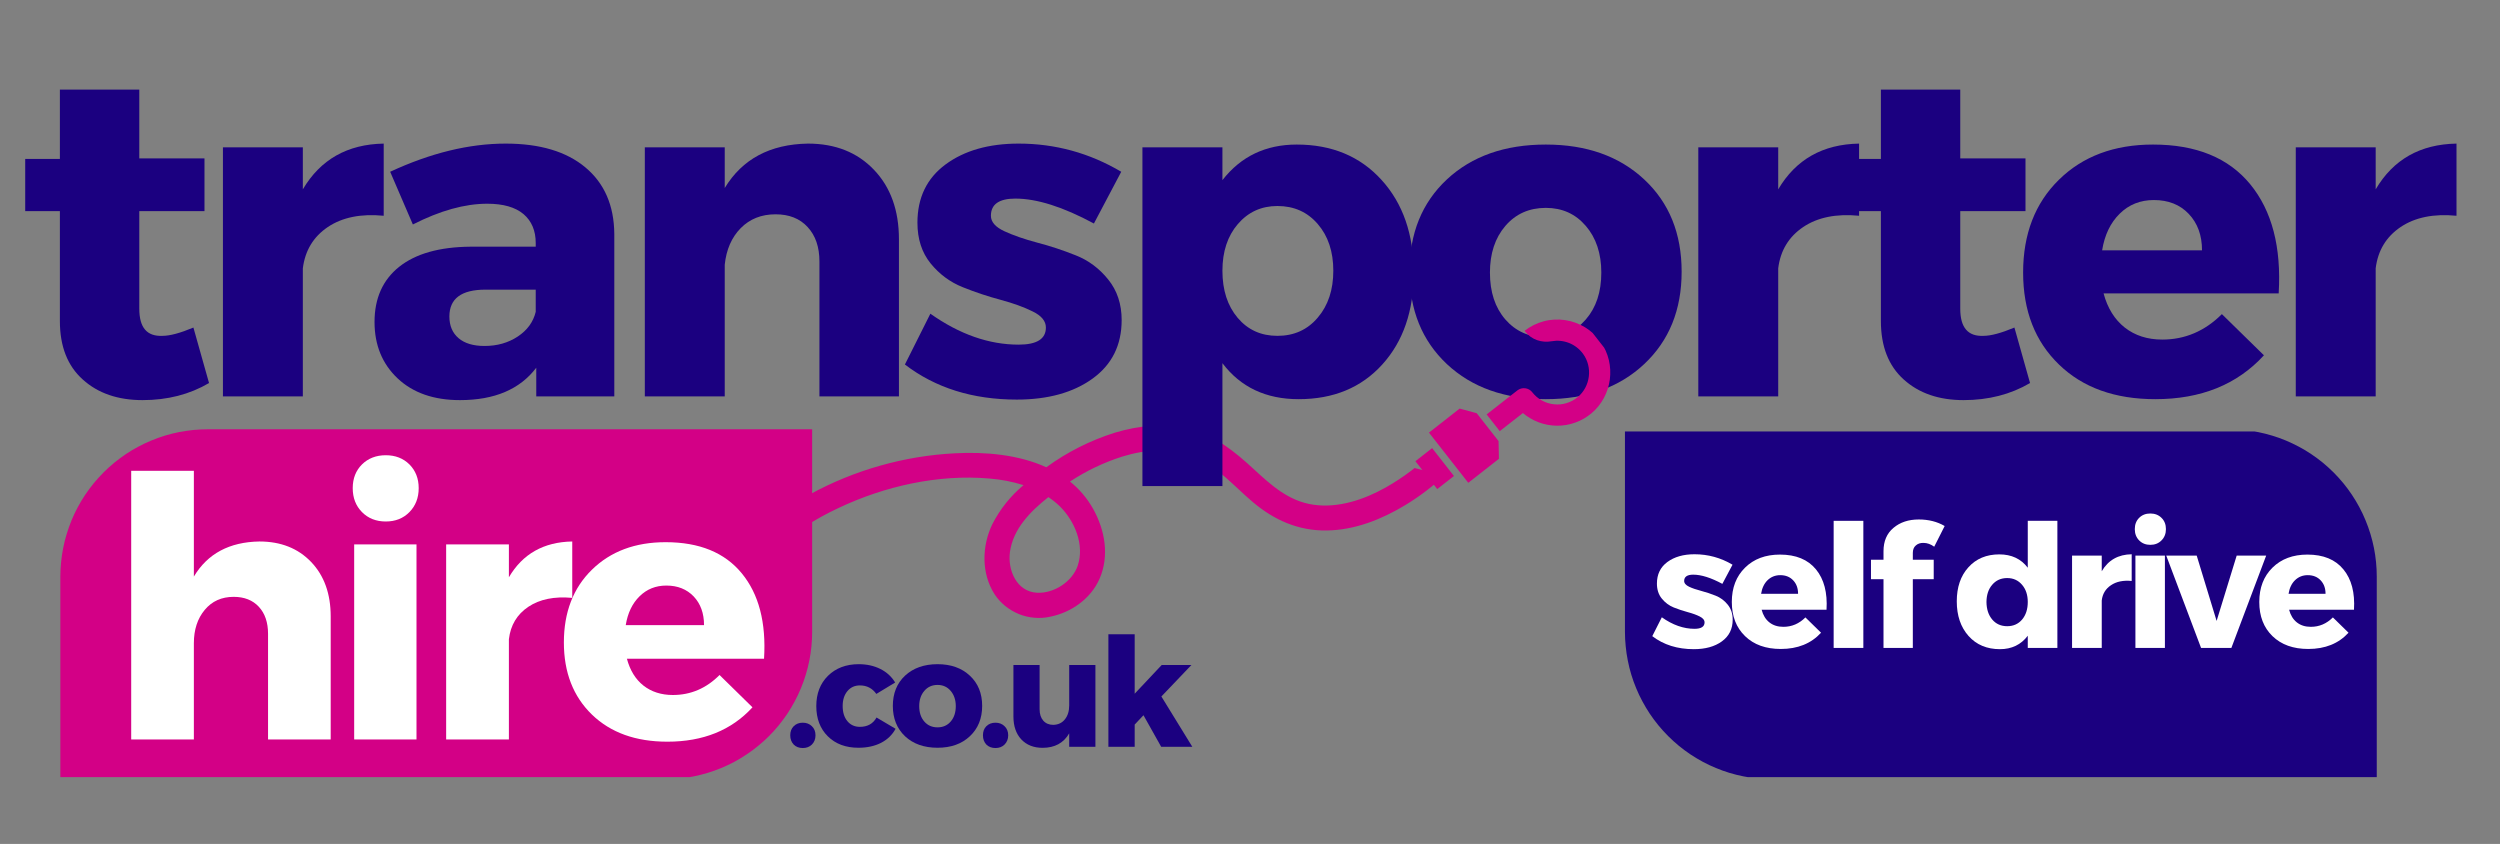
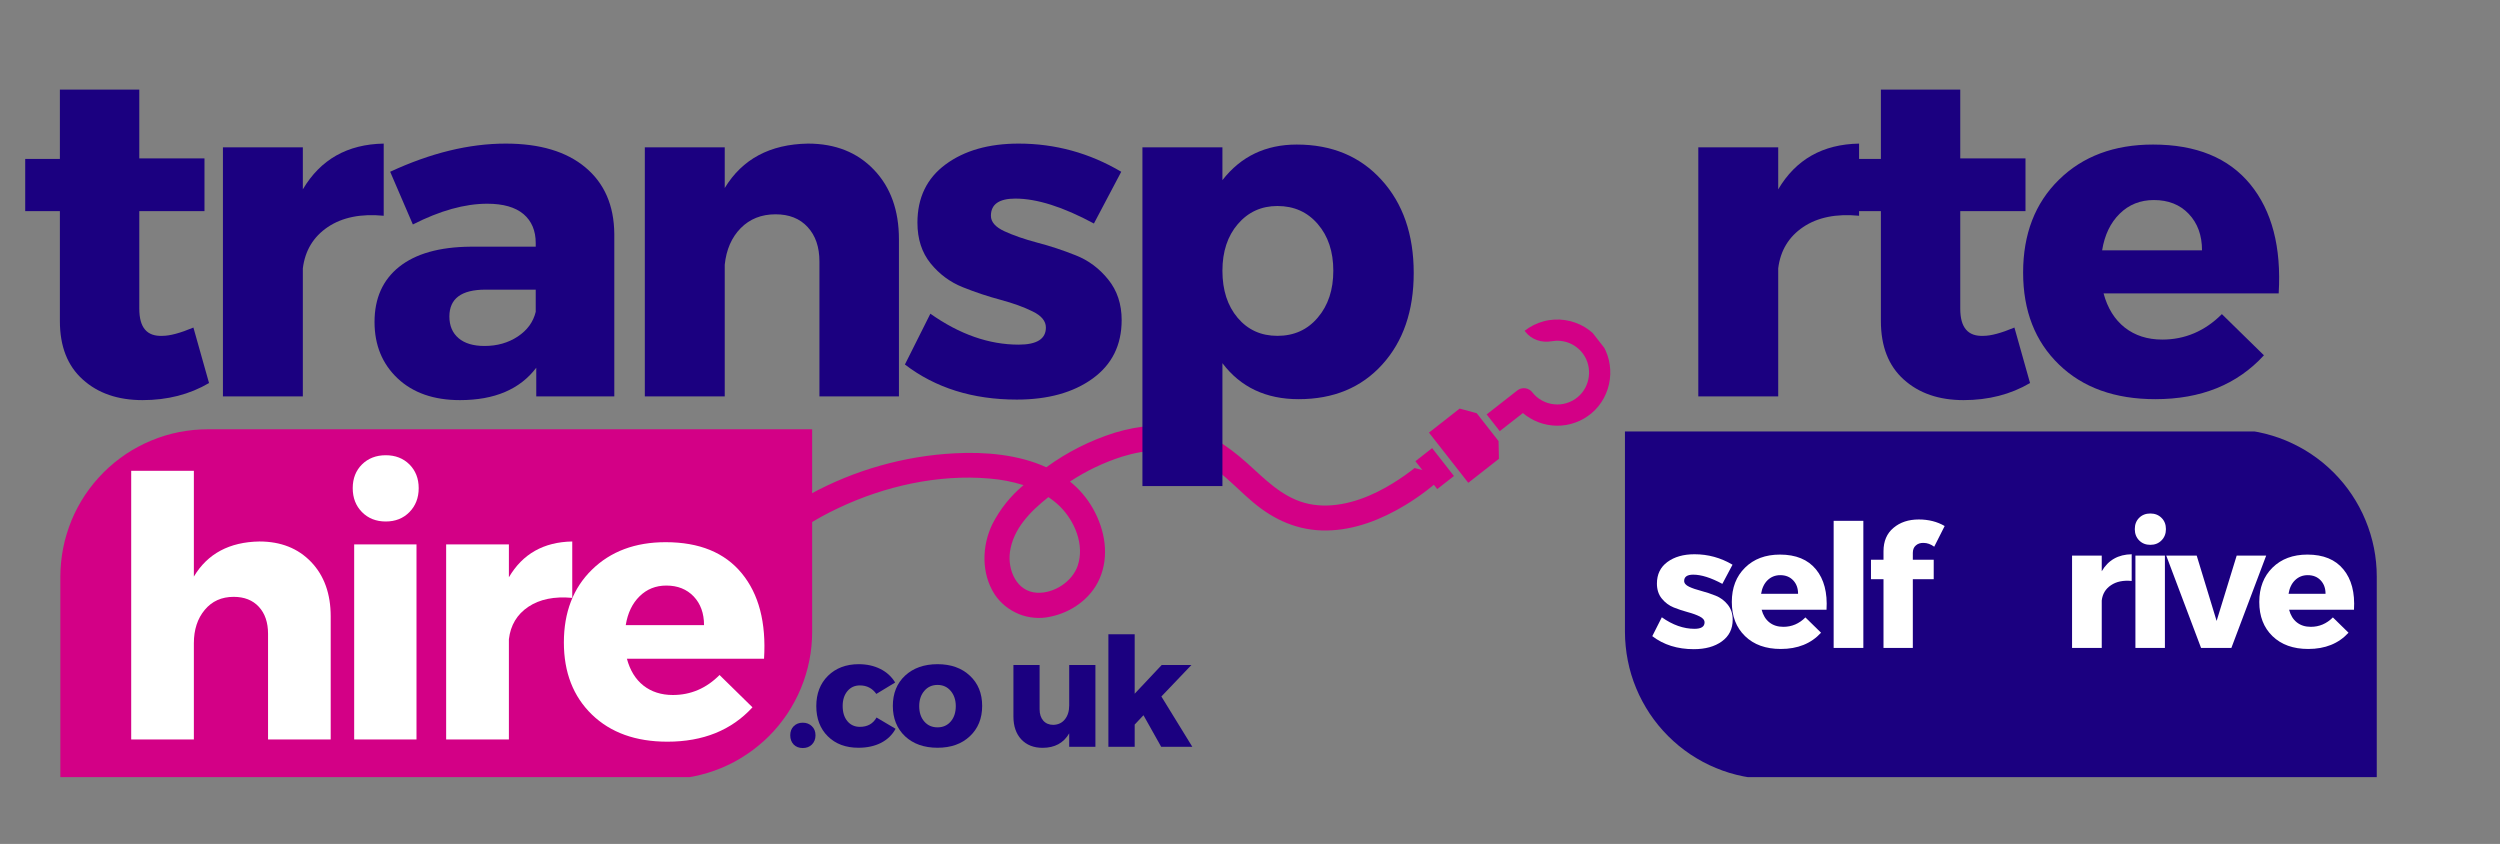
<svg xmlns="http://www.w3.org/2000/svg" width="314" zoomAndPan="magnify" viewBox="0 0 235.5 79.5" height="106" preserveAspectRatio="xMidYMid meet" version="1.0">
  <rect x="0" y="0" width="235.5" height="79.5" fill="#808080" stroke="none" />
  <defs>
    <clipPath id="0741a57263">
      <path d="M 72.258 30 L 136.535 30 L 136.535 69.793 L 72.258 69.793 Z M 72.258 30 " clip-rule="nonzero" />
    </clipPath>
    <clipPath id="04b0b0bd46">
      <path d="M 78.855 30.402 L 136.5 44.906 L 130.336 69.418 L 72.688 54.914 Z M 78.855 30.402 " clip-rule="nonzero" />
    </clipPath>
    <clipPath id="50b8711ee4">
      <path d="M 140.75 113.941 L 28.633 85.734 L 50.672 -1.871 L 162.789 26.336 Z M 140.75 113.941 " clip-rule="nonzero" />
    </clipPath>
    <clipPath id="3e1980c9c9">
      <path d="M 5.641 40.438 L 76.625 40.438 L 76.625 73.203 L 5.641 73.203 Z M 5.641 40.438 " clip-rule="nonzero" />
    </clipPath>
    <clipPath id="aad81020ca">
      <path d="M 133 30 L 152 30 L 152 46.078 L 133 46.078 Z M 133 30 " clip-rule="nonzero" />
    </clipPath>
    <clipPath id="45522ee3ff">
      <path d="M 137.496 48.77 L 131.148 40.656 L 147.367 27.965 L 153.711 36.074 Z M 137.496 48.77 " clip-rule="nonzero" />
    </clipPath>
    <clipPath id="950157bdc6">
      <path d="M 137.496 48.77 L 131.148 40.656 L 147.367 27.965 L 153.711 36.074 Z M 137.496 48.77 " clip-rule="nonzero" />
    </clipPath>
    <clipPath id="e46aa05ed1">
      <path d="M 153.023 40.645 L 223.906 40.645 L 223.906 73.203 L 153.023 73.203 Z M 153.023 40.645 " clip-rule="nonzero" />
    </clipPath>
  </defs>
  <g clip-path="url(#0741a57263)">
    <g clip-path="url(#04b0b0bd46)">
      <g clip-path="url(#50b8711ee4)">
        <path fill="#d30086" d="M 29.352 85.289 C 29.594 85.949 30.258 86.148 30.879 85.996 C 37.512 84.383 43.375 80.023 47.148 74.332 C 51.578 75.895 56.285 73.793 59.59 70.699 C 63.527 67.004 65.387 61.738 68.223 57.258 C 69.531 55.207 71.105 53.383 72.938 51.785 C 74.773 50.184 76.793 48.871 79 47.848 C 83.332 45.797 88.383 44.656 93.203 45.078 C 94.297 45.164 95.367 45.371 96.414 45.699 C 95.188 46.727 94.207 47.957 93.477 49.379 C 92.484 51.438 92.43 54.008 93.684 55.973 C 93.961 56.391 94.297 56.762 94.688 57.082 C 95.082 57.398 95.512 57.652 95.977 57.844 C 96.445 58.035 96.93 58.148 97.438 58.191 C 97.938 58.238 98.438 58.203 98.93 58.094 C 100.902 57.699 102.754 56.402 103.574 54.527 C 104.523 52.367 104.09 49.93 102.969 47.926 C 102.406 46.93 101.684 46.078 100.793 45.363 C 102.332 44.348 103.98 43.562 105.738 43.004 C 107.914 42.332 110.359 42.145 112.508 43.039 C 114.699 43.949 116.25 45.805 118.027 47.305 C 120.031 48.996 122.312 50.008 124.965 49.973 C 127.617 49.938 130.145 48.93 132.363 47.59 C 133.723 46.766 134.984 45.809 136.141 44.719 C 137.785 47.953 140.309 50.715 143.934 51.707 C 148.98 53.094 154.223 50.434 156.891 46.137 C 158.148 44.062 158.84 41.816 158.965 39.395 C 159 38.758 158.707 38.137 158.02 38.012 C 157.449 37.906 156.668 38.316 156.633 38.957 C 156.383 43.535 153.816 47.934 149.262 49.312 C 148.207 49.641 147.129 49.762 146.027 49.668 C 144.93 49.578 143.887 49.285 142.898 48.789 C 141.125 47.875 139.793 46.324 138.777 44.645 C 138.449 44.09 138.148 43.52 137.883 42.934 C 139.438 41.152 140.723 39.191 141.738 37.059 C 142.766 34.898 143.477 32.633 143.863 30.273 C 144.055 29.07 144.152 27.863 144.168 26.645 C 144.184 25.391 144.18 23.988 143.324 22.973 C 141.707 21.066 138.832 21.941 137.203 23.352 C 136.383 24.082 135.691 24.922 135.125 25.867 C 134.562 26.812 134.156 27.82 133.906 28.895 C 132.797 33.172 133.578 38 135.02 42.105 C 135.055 42.207 135.094 42.305 135.129 42.414 C 133.758 43.797 132.223 44.969 130.523 45.926 C 128.508 47.062 126.051 47.887 123.719 47.543 C 121.387 47.207 119.742 45.703 118.086 44.176 C 116.332 42.555 114.535 41.098 112.191 40.453 C 109.848 39.805 107.316 40.066 105.008 40.762 C 102.684 41.496 100.535 42.582 98.562 44.016 C 95.945 42.82 92.809 42.551 89.977 42.699 C 87.574 42.82 85.219 43.211 82.906 43.867 C 80.594 44.52 78.383 45.426 76.273 46.578 C 74.156 47.742 72.223 49.156 70.477 50.824 C 68.73 52.492 67.223 54.355 65.961 56.414 C 63.32 60.672 61.539 65.699 57.781 69.156 C 55.227 71.504 51.703 73.082 48.418 72.223 C 49.098 70.977 49.672 69.684 50.145 68.348 C 51.473 64.566 53.379 57.406 48.223 55.648 C 46.047 54.902 43.621 55.43 41.641 56.492 C 39.664 57.562 37.723 59.5 37.512 61.867 C 37.27 64.551 39.215 66.977 40.73 69.02 C 41.926 70.629 43.309 72.152 44.996 73.254 C 43.816 74.98 42.453 76.547 40.906 77.949 C 39.359 79.355 37.668 80.559 35.836 81.562 C 34.004 82.547 32.07 83.273 30.047 83.754 C 29.438 83.922 29.152 84.742 29.352 85.289 Z M 135.781 32.559 C 135.828 30.637 136.223 28.672 137.184 26.992 C 137.645 26.195 138.238 25.516 138.973 24.961 C 139.539 24.543 140.477 24.023 141.211 24.301 C 141.98 24.594 141.805 26 141.801 26.66 C 141.789 27.758 141.691 28.848 141.508 29.93 C 141.145 32.121 140.473 34.215 139.504 36.211 C 138.777 37.699 137.91 39.094 136.895 40.395 C 136.098 37.844 135.727 35.23 135.781 32.559 Z M 101.52 53.289 C 100.992 54.836 99.234 55.922 97.68 55.836 C 95.789 55.734 94.902 53.734 95.137 51.996 C 95.434 49.805 97.086 48.152 98.758 46.828 C 99.145 47.086 99.504 47.375 99.836 47.695 C 101.242 49.086 102.184 51.328 101.52 53.289 Z M 41.516 66.004 C 40.836 64.992 39.965 63.883 39.859 62.625 C 39.781 61.672 40.227 60.801 40.832 60.098 C 41.492 59.359 42.266 58.781 43.16 58.359 C 44.051 57.938 44.992 57.711 45.977 57.672 C 46.785 57.645 47.672 57.816 48.289 58.359 C 49.105 59.086 49.227 60.207 49.223 61.242 C 49.199 63.32 48.656 65.48 47.973 67.414 C 47.496 68.734 46.922 70.008 46.242 71.238 C 46.152 71.18 46.059 71.129 45.969 71.062 C 44.125 69.73 42.766 67.871 41.516 66.004 Z M 41.516 66.004 " fill-opacity="1" fill-rule="nonzero" />
      </g>
    </g>
  </g>
  <path fill="#1b0080" d="M 18.219 30.855 L 19.691 36.082 C 17.863 37.156 15.777 37.691 13.434 37.691 C 11.109 37.691 9.23 37.047 7.797 35.75 C 6.355 34.457 5.641 32.621 5.641 30.242 L 5.641 19.887 L 2.375 19.887 L 2.375 14.973 L 5.641 14.973 L 5.641 8.438 L 13.121 8.438 L 13.121 14.922 L 19.262 14.922 L 19.262 19.887 L 13.121 19.887 L 13.121 29.07 C 13.121 29.969 13.301 30.629 13.664 31.051 C 14.027 31.477 14.574 31.668 15.305 31.637 C 16 31.637 16.973 31.379 18.219 30.855 Z M 18.219 30.855 " fill-opacity="1" fill-rule="nonzero" />
  <path fill="#1b0080" d="M 28.527 13.879 L 28.527 17.836 C 30.188 15.023 32.727 13.586 36.145 13.527 L 36.145 20.324 C 34 20.117 32.246 20.469 30.879 21.387 C 29.52 22.305 28.738 23.602 28.527 25.277 L 28.527 37.34 L 21 37.34 L 21 13.879 Z M 28.527 13.879 " fill-opacity="1" fill-rule="nonzero" />
  <path fill="#1b0080" d="M 47.637 13.527 C 50.859 13.527 53.363 14.277 55.145 15.77 C 56.934 17.266 57.84 19.348 57.867 22.02 L 57.867 37.34 L 50.516 37.34 L 50.516 34.641 C 48.973 36.676 46.578 37.691 43.328 37.691 C 40.863 37.691 38.906 37.008 37.457 35.645 C 36.008 34.277 35.281 32.508 35.281 30.328 C 35.281 28.102 36.055 26.367 37.602 25.133 C 39.156 23.898 41.387 23.266 44.293 23.238 L 50.465 23.238 L 50.465 22.891 C 50.465 21.727 50.078 20.82 49.316 20.168 C 48.547 19.52 47.406 19.191 45.902 19.191 C 43.781 19.191 41.445 19.844 38.891 21.145 L 36.754 16.18 C 40.559 14.414 44.184 13.527 47.637 13.527 Z M 45.637 32.59 C 46.828 32.59 47.871 32.297 48.77 31.703 C 49.672 31.105 50.234 30.328 50.465 29.375 L 50.465 27.285 L 45.727 27.285 C 43.465 27.285 42.332 28.129 42.332 29.812 C 42.332 30.684 42.621 31.367 43.199 31.859 C 43.777 32.348 44.59 32.59 45.637 32.59 Z M 45.637 32.59 " fill-opacity="1" fill-rule="nonzero" />
  <path fill="#1b0080" d="M 76.109 13.527 C 78.688 13.527 80.762 14.352 82.328 15.996 C 83.895 17.633 84.68 19.816 84.68 22.539 L 84.68 37.34 L 77.191 37.34 L 77.191 24.633 C 77.191 23.27 76.82 22.188 76.078 21.387 C 75.344 20.586 74.336 20.188 73.055 20.188 C 71.723 20.188 70.629 20.625 69.77 21.496 C 68.918 22.367 68.418 23.512 68.27 24.938 L 68.27 37.34 L 60.742 37.34 L 60.742 13.879 L 68.27 13.879 L 68.27 17.711 C 69.926 14.98 72.539 13.586 76.109 13.527 Z M 76.109 13.527 " fill-opacity="1" fill-rule="nonzero" />
  <path fill="#1b0080" d="M 95.957 13.527 C 99.41 13.527 102.633 14.414 105.621 16.18 L 103.047 21.055 C 100.148 19.492 97.68 18.707 95.648 18.707 C 94.109 18.707 93.344 19.246 93.344 20.324 C 93.344 20.906 93.766 21.387 94.602 21.777 C 95.445 22.168 96.477 22.527 97.695 22.852 C 98.914 23.168 100.129 23.57 101.332 24.051 C 102.535 24.523 103.555 25.285 104.395 26.332 C 105.238 27.371 105.66 28.648 105.66 30.152 C 105.66 32.508 104.746 34.344 102.922 35.664 C 101.094 36.984 98.715 37.641 95.781 37.641 C 91.629 37.641 88.113 36.539 85.242 34.336 L 87.641 29.551 C 90.395 31.496 93.168 32.465 95.957 32.465 C 97.668 32.465 98.523 31.93 98.523 30.855 C 98.523 30.246 98.105 29.738 97.273 29.336 C 96.449 28.926 95.441 28.562 94.254 28.242 C 93.062 27.926 91.871 27.527 90.684 27.051 C 89.492 26.574 88.484 25.824 87.66 24.809 C 86.836 23.789 86.422 22.512 86.422 20.977 C 86.422 18.625 87.305 16.793 89.074 15.488 C 90.848 14.18 93.145 13.527 95.957 13.527 Z M 95.957 13.527 " fill-opacity="1" fill-rule="nonzero" />
  <path fill="#1b0080" d="M 122.156 13.617 C 125.461 13.617 128.125 14.727 130.141 16.949 C 132.16 19.168 133.172 22.09 133.172 25.715 C 133.172 29.285 132.184 32.16 130.211 34.336 C 128.238 36.516 125.613 37.602 122.332 37.602 C 119.254 37.602 116.863 36.473 115.152 34.211 L 115.152 45.785 L 107.617 45.785 L 107.617 13.879 L 115.152 13.879 L 115.152 16.969 C 116.891 14.734 119.223 13.617 122.156 13.617 Z M 120.332 31.637 C 121.895 31.637 123.164 31.066 124.133 29.918 C 125.109 28.777 125.598 27.305 125.598 25.504 C 125.598 23.703 125.109 22.234 124.133 21.105 C 123.164 19.973 121.895 19.406 120.332 19.406 C 118.82 19.406 117.582 19.973 116.605 21.105 C 115.637 22.234 115.152 23.703 115.152 25.504 C 115.152 27.332 115.633 28.809 116.586 29.938 C 117.543 31.07 118.789 31.637 120.332 31.637 Z M 120.332 31.637 " fill-opacity="1" fill-rule="nonzero" />
-   <path fill="#1b0080" d="M 145.617 13.617 C 149.445 13.617 152.535 14.711 154.883 16.902 C 157.234 19.094 158.41 21.988 158.41 25.59 C 158.41 29.188 157.234 32.09 154.883 34.297 C 152.535 36.5 149.445 37.602 145.617 37.602 C 141.758 37.602 138.648 36.5 136.297 34.297 C 133.949 32.09 132.777 29.188 132.777 25.59 C 132.777 21.988 133.949 19.094 136.297 16.902 C 138.648 14.711 141.758 13.617 145.617 13.617 Z M 145.617 19.582 C 144.051 19.582 142.781 20.148 141.805 21.281 C 140.836 22.41 140.352 23.879 140.352 25.676 C 140.352 27.508 140.836 28.977 141.805 30.094 C 142.781 31.215 144.051 31.773 145.617 31.773 C 147.16 31.773 148.41 31.215 149.383 30.094 C 150.355 28.977 150.844 27.508 150.844 25.676 C 150.844 23.879 150.355 22.41 149.383 21.281 C 148.41 20.148 147.16 19.582 145.617 19.582 Z M 145.617 19.582 " fill-opacity="1" fill-rule="nonzero" />
  <path fill="#1b0080" d="M 167.508 13.879 L 167.508 17.836 C 169.168 15.023 171.703 13.586 175.125 13.527 L 175.125 20.324 C 172.98 20.117 171.223 20.469 169.859 21.387 C 168.5 22.305 167.715 23.602 167.508 25.277 L 167.508 37.34 L 159.98 37.34 L 159.98 13.879 Z M 167.508 13.879 " fill-opacity="1" fill-rule="nonzero" />
  <path fill="#1b0080" d="M 189.758 30.855 L 191.23 36.082 C 189.402 37.156 187.312 37.691 184.969 37.691 C 182.648 37.691 180.77 37.047 179.332 35.75 C 177.895 34.457 177.18 32.621 177.18 30.242 L 177.18 19.887 L 173.91 19.887 L 173.91 14.973 L 177.18 14.973 L 177.18 8.438 L 184.656 8.438 L 184.656 14.922 L 190.801 14.922 L 190.801 19.887 L 184.656 19.887 L 184.656 29.07 C 184.656 29.969 184.836 30.629 185.203 31.051 C 185.566 31.477 186.113 31.668 186.84 31.637 C 187.535 31.637 188.508 31.379 189.758 30.855 Z M 189.758 30.855 " fill-opacity="1" fill-rule="nonzero" />
  <path fill="#1b0080" d="M 202.816 13.617 C 206.871 13.617 209.926 14.863 211.973 17.359 C 214.02 19.855 214.914 23.285 214.652 27.637 L 198.156 27.637 C 198.531 29.031 199.199 30.102 200.152 30.855 C 201.113 31.609 202.293 31.988 203.684 31.988 C 205.828 31.988 207.703 31.188 209.301 29.59 L 213.262 33.469 C 210.738 36.227 207.328 37.602 203.031 37.602 C 199.227 37.602 196.199 36.516 193.953 34.336 C 191.703 32.16 190.578 29.273 190.578 25.676 C 190.578 22.051 191.703 19.133 193.953 16.93 C 196.199 14.723 199.156 13.617 202.816 13.617 Z M 198.02 23.582 L 207.43 23.582 C 207.43 22.164 207.012 21.023 206.18 20.148 C 205.355 19.277 204.258 18.844 202.895 18.844 C 201.621 18.844 200.547 19.27 199.676 20.129 C 198.805 20.984 198.254 22.133 198.02 23.582 Z M 198.02 23.582 " fill-opacity="1" fill-rule="nonzero" />
-   <path fill="#1b0080" d="M 223.789 13.879 L 223.789 17.836 C 225.445 15.023 227.984 13.586 231.402 13.527 L 231.402 20.324 C 229.258 20.117 227.504 20.469 226.137 21.387 C 224.777 22.305 223.996 23.602 223.789 25.277 L 223.789 37.34 L 216.262 37.34 L 216.262 13.879 Z M 223.789 13.879 " fill-opacity="1" fill-rule="nonzero" />
  <g clip-path="url(#3e1980c9c9)">
    <path fill="#d30086" d="M 19.574 40.438 L 76.504 40.438 L 76.504 59.52 C 76.504 59.973 76.484 60.43 76.438 60.883 C 76.395 61.336 76.328 61.785 76.238 62.23 C 76.148 62.676 76.039 63.117 75.906 63.551 C 75.777 63.988 75.621 64.414 75.445 64.836 C 75.273 65.254 75.078 65.668 74.863 66.066 C 74.648 66.469 74.418 66.855 74.164 67.238 C 73.91 67.613 73.641 67.977 73.352 68.332 C 73.066 68.684 72.762 69.02 72.438 69.34 C 72.117 69.664 71.781 69.969 71.426 70.254 C 71.078 70.543 70.715 70.816 70.332 71.066 C 69.953 71.32 69.566 71.555 69.164 71.77 C 68.762 71.984 68.352 72.176 67.934 72.352 C 67.512 72.523 67.086 72.68 66.648 72.809 C 66.215 72.941 65.773 73.051 65.328 73.141 C 64.883 73.23 64.434 73.293 63.98 73.34 C 63.527 73.387 63.074 73.406 62.621 73.406 L 5.684 73.406 L 5.684 54.324 C 5.684 53.871 5.711 53.418 5.754 52.965 C 5.797 52.512 5.867 52.062 5.953 51.617 C 6.039 51.168 6.152 50.727 6.285 50.293 C 6.418 49.859 6.57 49.43 6.742 49.008 C 6.914 48.59 7.109 48.18 7.324 47.777 C 7.539 47.375 7.773 46.988 8.023 46.609 C 8.277 46.23 8.551 45.867 8.836 45.516 C 9.129 45.164 9.434 44.824 9.754 44.504 C 10.074 44.184 10.41 43.879 10.762 43.59 C 11.113 43.301 11.48 43.031 11.855 42.777 C 12.234 42.523 12.625 42.289 13.027 42.078 C 13.426 41.863 13.84 41.668 14.258 41.496 C 14.68 41.32 15.105 41.168 15.539 41.035 C 15.977 40.902 16.418 40.793 16.863 40.703 C 17.312 40.617 17.758 40.551 18.211 40.504 C 18.664 40.461 19.117 40.438 19.574 40.438 Z M 19.574 40.438 " fill-opacity="1" fill-rule="nonzero" />
  </g>
  <g clip-path="url(#aad81020ca)">
    <g clip-path="url(#45522ee3ff)">
      <g clip-path="url(#950157bdc6)">
        <path fill="#d30086" d="M 134.906 42.211 L 136.961 44.84 L 135.387 46.07 L 133.332 43.445 Z M 139.109 38.926 L 137.5 38.488 L 134.609 40.754 L 138.312 45.48 L 141.199 43.219 L 141.164 41.551 Z M 143.695 31.258 C 144.277 32.004 145.234 32.312 146.168 32.145 C 146.441 32.098 146.723 32.082 147 32.113 C 147.277 32.141 147.547 32.207 147.809 32.309 C 148.07 32.414 148.309 32.551 148.531 32.723 C 148.754 32.895 148.949 33.094 149.113 33.316 C 150.047 34.578 149.824 36.41 148.617 37.41 C 148.461 37.535 148.297 37.648 148.121 37.746 C 147.941 37.84 147.758 37.914 147.566 37.973 C 147.375 38.031 147.18 38.07 146.98 38.09 C 146.781 38.109 146.578 38.105 146.379 38.082 C 146.18 38.062 145.984 38.023 145.793 37.961 C 145.602 37.898 145.418 37.82 145.242 37.723 C 145.066 37.629 144.906 37.512 144.75 37.383 C 144.602 37.25 144.461 37.109 144.336 36.949 C 144.258 36.844 144.156 36.758 144.043 36.695 C 143.926 36.629 143.805 36.59 143.672 36.574 C 143.539 36.559 143.41 36.566 143.281 36.602 C 143.156 36.637 143.039 36.695 142.934 36.777 L 140.043 39.039 L 141.277 40.613 L 143.457 38.91 C 143.68 39.098 143.918 39.27 144.172 39.414 C 144.422 39.562 144.684 39.688 144.961 39.789 C 145.234 39.891 145.516 39.969 145.805 40.02 C 146.094 40.074 146.383 40.098 146.676 40.102 C 146.969 40.105 147.258 40.078 147.547 40.031 C 147.836 39.98 148.117 39.906 148.391 39.805 C 148.668 39.711 148.934 39.586 149.184 39.441 C 149.438 39.293 149.68 39.129 149.906 38.941 C 151.887 37.289 152.277 34.309 150.781 32.207 C 150.586 31.93 150.367 31.676 150.117 31.445 C 149.871 31.215 149.602 31.012 149.312 30.832 C 149.023 30.656 148.723 30.512 148.402 30.398 C 148.086 30.281 147.758 30.199 147.422 30.152 C 147.09 30.102 146.754 30.086 146.414 30.105 C 146.078 30.125 145.742 30.176 145.418 30.266 C 145.09 30.352 144.777 30.469 144.473 30.621 C 144.168 30.773 143.883 30.953 143.617 31.16 Z M 143.695 31.258 " fill-opacity="1" fill-rule="nonzero" />
      </g>
    </g>
  </g>
  <path fill="#ffffff" d="M 24.434 51.008 C 26.453 51.008 28.078 51.652 29.309 52.938 C 30.535 54.219 31.152 55.93 31.152 58.066 L 31.152 69.66 L 25.25 69.66 L 25.25 59.703 C 25.25 58.633 24.961 57.785 24.383 57.16 C 23.805 56.535 23.012 56.223 22.016 56.223 C 20.875 56.223 19.965 56.633 19.285 57.453 C 18.602 58.27 18.262 59.32 18.262 60.594 L 18.262 69.66 L 12.359 69.66 L 12.359 44.348 L 18.262 44.348 L 18.262 54.312 C 19.551 52.156 21.609 51.055 24.434 51.008 Z M 24.434 51.008 " fill-opacity="1" fill-rule="nonzero" />
  <path fill="#ffffff" d="M 34.098 43.75 C 34.68 43.176 35.426 42.883 36.34 42.883 C 37.25 42.883 37.992 43.176 38.57 43.75 C 39.148 44.332 39.441 45.074 39.441 45.984 C 39.441 46.898 39.148 47.648 38.57 48.238 C 37.992 48.828 37.25 49.125 36.34 49.125 C 35.426 49.125 34.68 48.828 34.098 48.238 C 33.516 47.648 33.227 46.898 33.227 45.984 C 33.227 45.074 33.516 44.332 34.098 43.75 Z M 39.234 69.66 L 33.363 69.66 L 33.363 51.281 L 39.234 51.281 Z M 39.234 69.66 " fill-opacity="1" fill-rule="nonzero" />
  <path fill="#ffffff" d="M 47.938 51.281 L 47.938 54.379 C 49.23 52.176 51.219 51.055 53.906 51.008 L 53.906 56.32 C 52.219 56.164 50.844 56.445 49.77 57.16 C 48.703 57.875 48.094 58.895 47.938 60.211 L 47.938 69.66 L 42.027 69.66 L 42.027 51.281 Z M 47.938 51.281 " fill-opacity="1" fill-rule="nonzero" />
  <path fill="#ffffff" d="M 62.699 51.074 C 65.887 51.074 68.277 52.055 69.879 54.012 C 71.48 55.961 72.184 58.641 71.973 62.055 L 59.055 62.055 C 59.348 63.148 59.867 63.992 60.613 64.582 C 61.367 65.172 62.293 65.469 63.383 65.469 C 65.066 65.469 66.535 64.84 67.781 63.586 L 70.883 66.629 C 68.906 68.789 66.234 69.867 62.867 69.867 C 59.887 69.867 57.52 69.016 55.758 67.312 C 53.996 65.602 53.117 63.34 53.117 60.523 C 53.117 57.676 53.996 55.391 55.758 53.668 C 57.52 51.941 59.836 51.074 62.699 51.074 Z M 58.945 58.887 L 66.32 58.887 C 66.32 57.77 65.992 56.867 65.344 56.184 C 64.691 55.504 63.836 55.16 62.77 55.16 C 61.766 55.16 60.926 55.5 60.242 56.176 C 59.562 56.844 59.129 57.75 58.945 58.887 Z M 58.945 58.887 " fill-opacity="1" fill-rule="nonzero" />
  <path fill="#1b0080" d="M 74.766 68.41 C 74.984 68.191 75.27 68.078 75.621 68.078 C 75.973 68.078 76.258 68.191 76.48 68.41 C 76.707 68.625 76.82 68.91 76.82 69.266 C 76.82 69.617 76.707 69.906 76.48 70.137 C 76.258 70.355 75.973 70.465 75.621 70.465 C 75.27 70.465 74.984 70.355 74.766 70.137 C 74.551 69.906 74.441 69.617 74.441 69.266 C 74.441 68.91 74.551 68.625 74.766 68.41 Z M 74.766 68.41 " fill-opacity="1" fill-rule="nonzero" />
  <path fill="#1b0080" d="M 80.891 62.566 C 81.656 62.566 82.336 62.719 82.93 63.016 C 83.527 63.316 83.992 63.742 84.324 64.293 L 82.551 65.367 C 82.172 64.836 81.656 64.566 81 64.566 C 80.516 64.566 80.125 64.746 79.828 65.102 C 79.527 65.461 79.379 65.93 79.379 66.508 C 79.379 67.102 79.527 67.574 79.82 67.93 C 80.117 68.289 80.512 68.469 81 68.469 C 81.719 68.469 82.242 68.176 82.57 67.59 L 84.363 68.652 C 84.051 69.227 83.594 69.668 82.988 69.98 C 82.383 70.285 81.676 70.438 80.863 70.438 C 79.672 70.438 78.711 70.082 77.984 69.363 C 77.258 68.645 76.895 67.695 76.895 66.516 C 76.895 65.344 77.258 64.391 77.996 63.66 C 78.738 62.934 79.703 62.566 80.891 62.566 Z M 80.891 62.566 " fill-opacity="1" fill-rule="nonzero" />
  <path fill="#1b0080" d="M 88.316 62.566 C 89.578 62.566 90.594 62.93 91.359 63.648 C 92.133 64.367 92.52 65.316 92.52 66.496 C 92.52 67.676 92.133 68.629 91.359 69.355 C 90.594 70.078 89.578 70.438 88.316 70.438 C 87.051 70.438 86.027 70.078 85.254 69.355 C 84.488 68.629 84.105 67.676 84.105 66.496 C 84.105 65.316 84.488 64.367 85.254 63.648 C 86.027 62.93 87.051 62.566 88.316 62.566 Z M 88.316 64.52 C 87.805 64.52 87.387 64.707 87.07 65.082 C 86.75 65.453 86.59 65.934 86.59 66.516 C 86.59 67.121 86.75 67.605 87.07 67.969 C 87.387 68.336 87.805 68.516 88.316 68.516 C 88.824 68.516 89.238 68.336 89.555 67.969 C 89.871 67.605 90.035 67.121 90.035 66.516 C 90.035 65.934 89.871 65.453 89.555 65.082 C 89.238 64.707 88.824 64.52 88.316 64.52 Z M 88.316 64.52 " fill-opacity="1" fill-rule="nonzero" />
-   <path fill="#1b0080" d="M 92.914 68.41 C 93.133 68.191 93.422 68.078 93.773 68.078 C 94.125 68.078 94.41 68.191 94.629 68.41 C 94.855 68.625 94.973 68.91 94.973 69.266 C 94.973 69.617 94.855 69.906 94.629 70.137 C 94.41 70.355 94.125 70.465 93.773 70.465 C 93.422 70.465 93.133 70.355 92.914 70.137 C 92.699 69.906 92.594 69.617 92.594 69.266 C 92.594 68.91 92.699 68.625 92.914 68.41 Z M 92.914 68.41 " fill-opacity="1" fill-rule="nonzero" />
  <path fill="#1b0080" d="M 103.188 62.645 L 103.188 70.348 L 100.719 70.348 L 100.719 69.082 C 100.191 69.992 99.355 70.445 98.211 70.445 C 97.375 70.445 96.703 70.18 96.203 69.648 C 95.711 69.117 95.465 68.398 95.465 67.504 L 95.465 62.645 L 97.93 62.645 L 97.93 66.809 C 97.93 67.266 98.047 67.625 98.281 67.891 C 98.516 68.152 98.828 68.281 99.219 68.281 C 99.684 68.27 100.051 68.094 100.32 67.754 C 100.586 67.418 100.719 66.984 100.719 66.449 L 100.719 62.645 Z M 103.188 62.645 " fill-opacity="1" fill-rule="nonzero" />
  <path fill="#1b0080" d="M 107.715 67.375 L 106.887 68.254 L 106.887 70.348 L 104.41 70.348 L 104.41 59.75 L 106.887 59.75 L 106.887 65.348 L 109.43 62.645 L 112.23 62.645 L 109.402 65.609 L 112.316 70.348 L 109.383 70.348 Z M 107.715 67.375 " fill-opacity="1" fill-rule="nonzero" />
  <g clip-path="url(#e46aa05ed1)">
    <path fill="#1b0080" d="M 166.961 73.406 L 223.891 73.406 L 223.891 54.324 C 223.891 53.867 223.871 53.414 223.824 52.961 C 223.781 52.512 223.715 52.059 223.625 51.613 C 223.535 51.168 223.426 50.727 223.293 50.293 C 223.16 49.859 223.008 49.43 222.832 49.008 C 222.66 48.586 222.465 48.18 222.25 47.777 C 222.035 47.375 221.801 46.984 221.551 46.609 C 221.297 46.23 221.027 45.863 220.738 45.512 C 220.449 45.164 220.145 44.824 219.824 44.504 C 219.5 44.184 219.164 43.879 218.812 43.586 C 218.461 43.301 218.098 43.031 217.719 42.777 C 217.34 42.523 216.953 42.289 216.551 42.078 C 216.148 41.863 215.738 41.668 215.316 41.492 C 214.898 41.316 214.469 41.168 214.035 41.035 C 213.598 40.902 213.16 40.793 212.715 40.703 C 212.27 40.613 211.816 40.547 211.367 40.504 C 210.914 40.457 210.461 40.438 210.004 40.438 L 153.07 40.438 L 153.07 59.52 C 153.07 59.973 153.094 60.43 153.141 60.883 C 153.184 61.332 153.25 61.781 153.34 62.227 C 153.426 62.672 153.535 63.113 153.668 63.551 C 153.801 63.984 153.953 64.414 154.129 64.832 C 154.301 65.254 154.496 65.664 154.711 66.062 C 154.926 66.465 155.16 66.855 155.41 67.234 C 155.664 67.613 155.938 67.977 156.223 68.328 C 156.512 68.68 156.816 69.016 157.141 69.34 C 157.461 69.66 157.797 69.965 158.148 70.254 C 158.5 70.543 158.867 70.812 159.242 71.066 C 159.621 71.316 160.012 71.551 160.41 71.766 C 160.812 71.98 161.223 72.176 161.645 72.348 C 162.062 72.523 162.492 72.676 162.926 72.809 C 163.363 72.938 163.801 73.051 164.25 73.137 C 164.695 73.227 165.145 73.293 165.598 73.34 C 166.051 73.383 166.504 73.406 166.961 73.406 Z M 166.961 73.406 " fill-opacity="1" fill-rule="nonzero" />
  </g>
  <path fill="#ffffff" d="M 159.621 52.211 C 160.902 52.211 162.094 52.539 163.203 53.195 L 162.246 55 C 161.172 54.422 160.258 54.133 159.504 54.133 C 158.934 54.133 158.648 54.332 158.648 54.727 C 158.648 54.941 158.805 55.125 159.117 55.273 C 159.426 55.418 159.809 55.547 160.258 55.664 C 160.711 55.781 161.164 55.934 161.613 56.113 C 162.059 56.289 162.441 56.57 162.754 56.961 C 163.066 57.348 163.219 57.816 163.219 58.375 C 163.219 59.246 162.879 59.93 162.195 60.422 C 161.52 60.91 160.641 61.152 159.555 61.152 C 158.012 61.152 156.711 60.742 155.645 59.926 L 156.543 58.148 C 157.559 58.871 158.59 59.234 159.621 59.234 C 160.25 59.234 160.57 59.031 160.57 58.629 C 160.57 58.41 160.414 58.223 160.109 58.07 C 159.805 57.918 159.43 57.781 158.988 57.664 C 158.547 57.547 158.105 57.398 157.664 57.223 C 157.219 57.043 156.848 56.762 156.543 56.387 C 156.234 56.012 156.082 55.535 156.082 54.973 C 156.082 54.102 156.41 53.426 157.066 52.941 C 157.723 52.457 158.574 52.211 159.621 52.211 Z M 159.621 52.211 " fill-opacity="1" fill-rule="nonzero" />
  <path fill="#ffffff" d="M 167.672 52.242 C 169.172 52.242 170.305 52.707 171.066 53.637 C 171.824 54.559 172.156 55.828 172.059 57.438 L 165.945 57.438 C 166.082 57.953 166.324 58.352 166.676 58.629 C 167.031 58.91 167.473 59.047 167.992 59.047 C 168.785 59.047 169.477 58.754 170.07 58.16 L 171.543 59.602 C 170.605 60.625 169.34 61.133 167.75 61.133 C 166.336 61.133 165.215 60.73 164.387 59.926 C 163.551 59.121 163.137 58.047 163.137 56.707 C 163.137 55.367 163.551 54.289 164.387 53.469 C 165.215 52.652 166.312 52.242 167.672 52.242 Z M 165.895 55.938 L 169.379 55.938 C 169.379 55.41 169.223 54.988 168.918 54.668 C 168.613 54.344 168.207 54.18 167.699 54.18 C 167.227 54.18 166.824 54.344 166.5 54.66 C 166.184 54.973 165.98 55.398 165.895 55.938 Z M 165.895 55.938 " fill-opacity="1" fill-rule="nonzero" />
  <path fill="#ffffff" d="M 172.73 49.062 L 175.527 49.062 L 175.527 61.035 L 172.73 61.035 Z M 172.73 49.062 " fill-opacity="1" fill-rule="nonzero" />
  <path fill="#ffffff" d="M 181.191 51.141 C 180.898 51.133 180.656 51.215 180.469 51.383 C 180.277 51.547 180.188 51.781 180.188 52.094 L 180.188 52.73 L 182.156 52.73 L 182.156 54.562 L 180.188 54.562 L 180.188 61.035 L 177.426 61.035 L 177.426 54.562 L 176.246 54.562 L 176.246 52.73 L 177.426 52.73 L 177.426 51.918 C 177.426 50.984 177.738 50.25 178.363 49.727 C 178.988 49.199 179.781 48.934 180.75 48.934 C 181.672 48.934 182.488 49.141 183.188 49.551 L 182.203 51.5 C 181.879 51.262 181.543 51.141 181.191 51.141 Z M 181.191 51.141 " fill-opacity="1" fill-rule="nonzero" />
-   <path fill="#ffffff" d="M 193.805 49.062 L 193.805 61.035 L 191.016 61.035 L 191.016 59.887 C 190.379 60.73 189.504 61.152 188.395 61.152 C 187.172 61.152 186.184 60.742 185.441 59.914 C 184.699 59.082 184.328 57.996 184.328 56.648 C 184.328 55.316 184.691 54.246 185.422 53.441 C 186.152 52.629 187.125 52.223 188.336 52.223 C 189.484 52.223 190.379 52.641 191.016 53.48 L 191.016 49.062 Z M 187.672 58.363 C 188.027 58.781 188.496 58.988 189.078 58.988 C 189.656 58.988 190.121 58.781 190.48 58.363 C 190.836 57.941 191.016 57.391 191.016 56.707 C 191.016 56.043 190.836 55.504 190.48 55.09 C 190.121 54.668 189.656 54.453 189.078 54.453 C 188.496 54.453 188.027 54.664 187.672 55.078 C 187.312 55.488 187.133 56.031 187.125 56.707 C 187.133 57.391 187.312 57.941 187.672 58.363 Z M 187.672 58.363 " fill-opacity="1" fill-rule="nonzero" />
  <path fill="#ffffff" d="M 197.984 52.34 L 197.984 53.812 C 198.594 52.766 199.535 52.23 200.805 52.211 L 200.805 54.727 C 200.008 54.648 199.359 54.785 198.852 55.129 C 198.348 55.465 198.055 55.945 197.984 56.57 L 197.984 61.035 L 195.188 61.035 L 195.188 52.34 Z M 197.984 52.34 " fill-opacity="1" fill-rule="nonzero" />
  <path fill="#ffffff" d="M 201.508 48.781 C 201.781 48.508 202.133 48.371 202.559 48.371 C 202.988 48.371 203.34 48.508 203.613 48.781 C 203.891 49.051 204.031 49.41 204.031 49.844 C 204.031 50.27 203.891 50.629 203.613 50.906 C 203.34 51.184 202.988 51.324 202.559 51.324 C 202.133 51.324 201.781 51.184 201.508 50.906 C 201.234 50.629 201.098 50.27 201.098 49.844 C 201.098 49.41 201.234 49.051 201.508 48.781 Z M 203.934 61.035 L 201.156 61.035 L 201.156 52.34 L 203.934 52.34 Z M 203.934 61.035 " fill-opacity="1" fill-rule="nonzero" />
  <path fill="#ffffff" d="M 210.195 61.035 L 207.34 61.035 L 204.062 52.34 L 206.93 52.34 L 208.805 58.492 L 210.695 52.34 L 213.473 52.34 Z M 210.195 61.035 " fill-opacity="1" fill-rule="nonzero" />
  <path fill="#ffffff" d="M 217.359 52.242 C 218.859 52.242 219.992 52.707 220.75 53.637 C 221.512 54.559 221.844 55.828 221.746 57.438 L 215.633 57.438 C 215.77 57.953 216.012 58.352 216.363 58.629 C 216.719 58.91 217.156 59.047 217.68 59.047 C 218.473 59.047 219.164 58.754 219.758 58.16 L 221.23 59.602 C 220.293 60.625 219.027 61.133 217.438 61.133 C 216.023 61.133 214.902 60.73 214.07 59.926 C 213.238 59.121 212.824 58.047 212.824 56.707 C 212.824 55.367 213.238 54.289 214.07 53.469 C 214.902 52.652 215.996 52.242 217.359 52.242 Z M 215.582 55.938 L 219.066 55.938 C 219.066 55.41 218.91 54.988 218.605 54.668 C 218.301 54.344 217.895 54.18 217.387 54.18 C 216.91 54.18 216.512 54.344 216.188 54.66 C 215.867 54.973 215.668 55.398 215.582 55.938 Z M 215.582 55.938 " fill-opacity="1" fill-rule="nonzero" />
</svg>